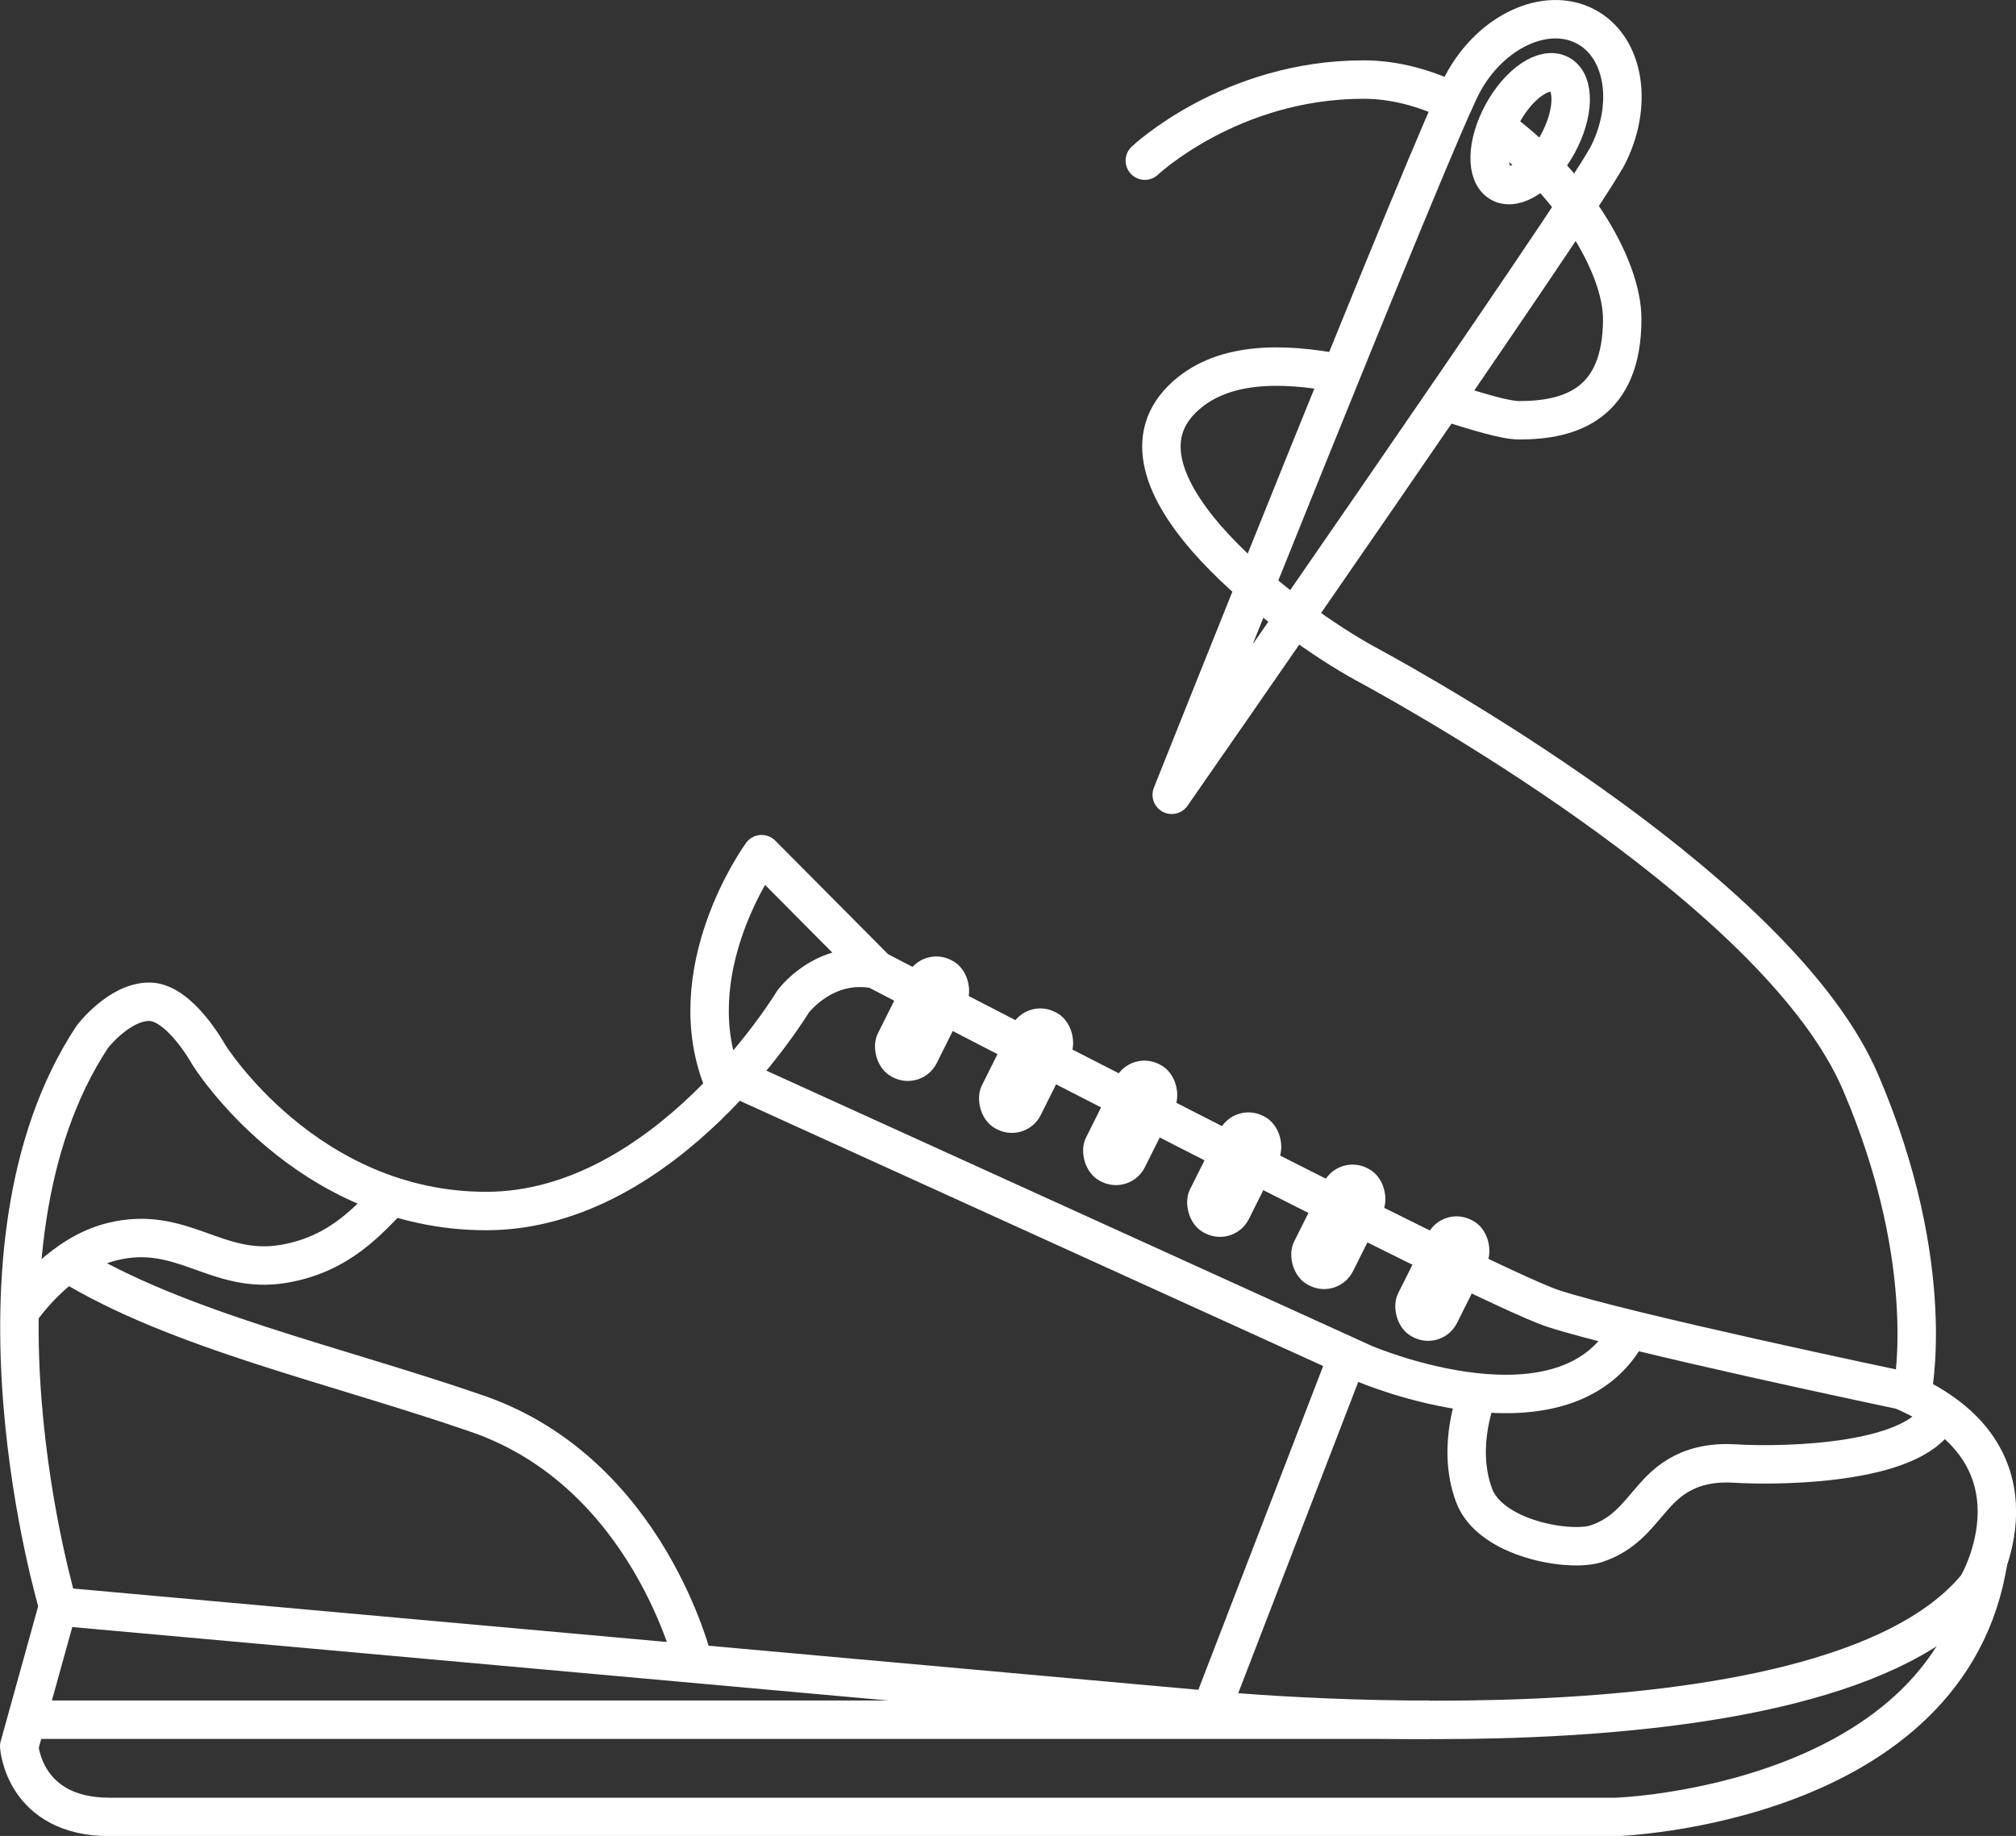
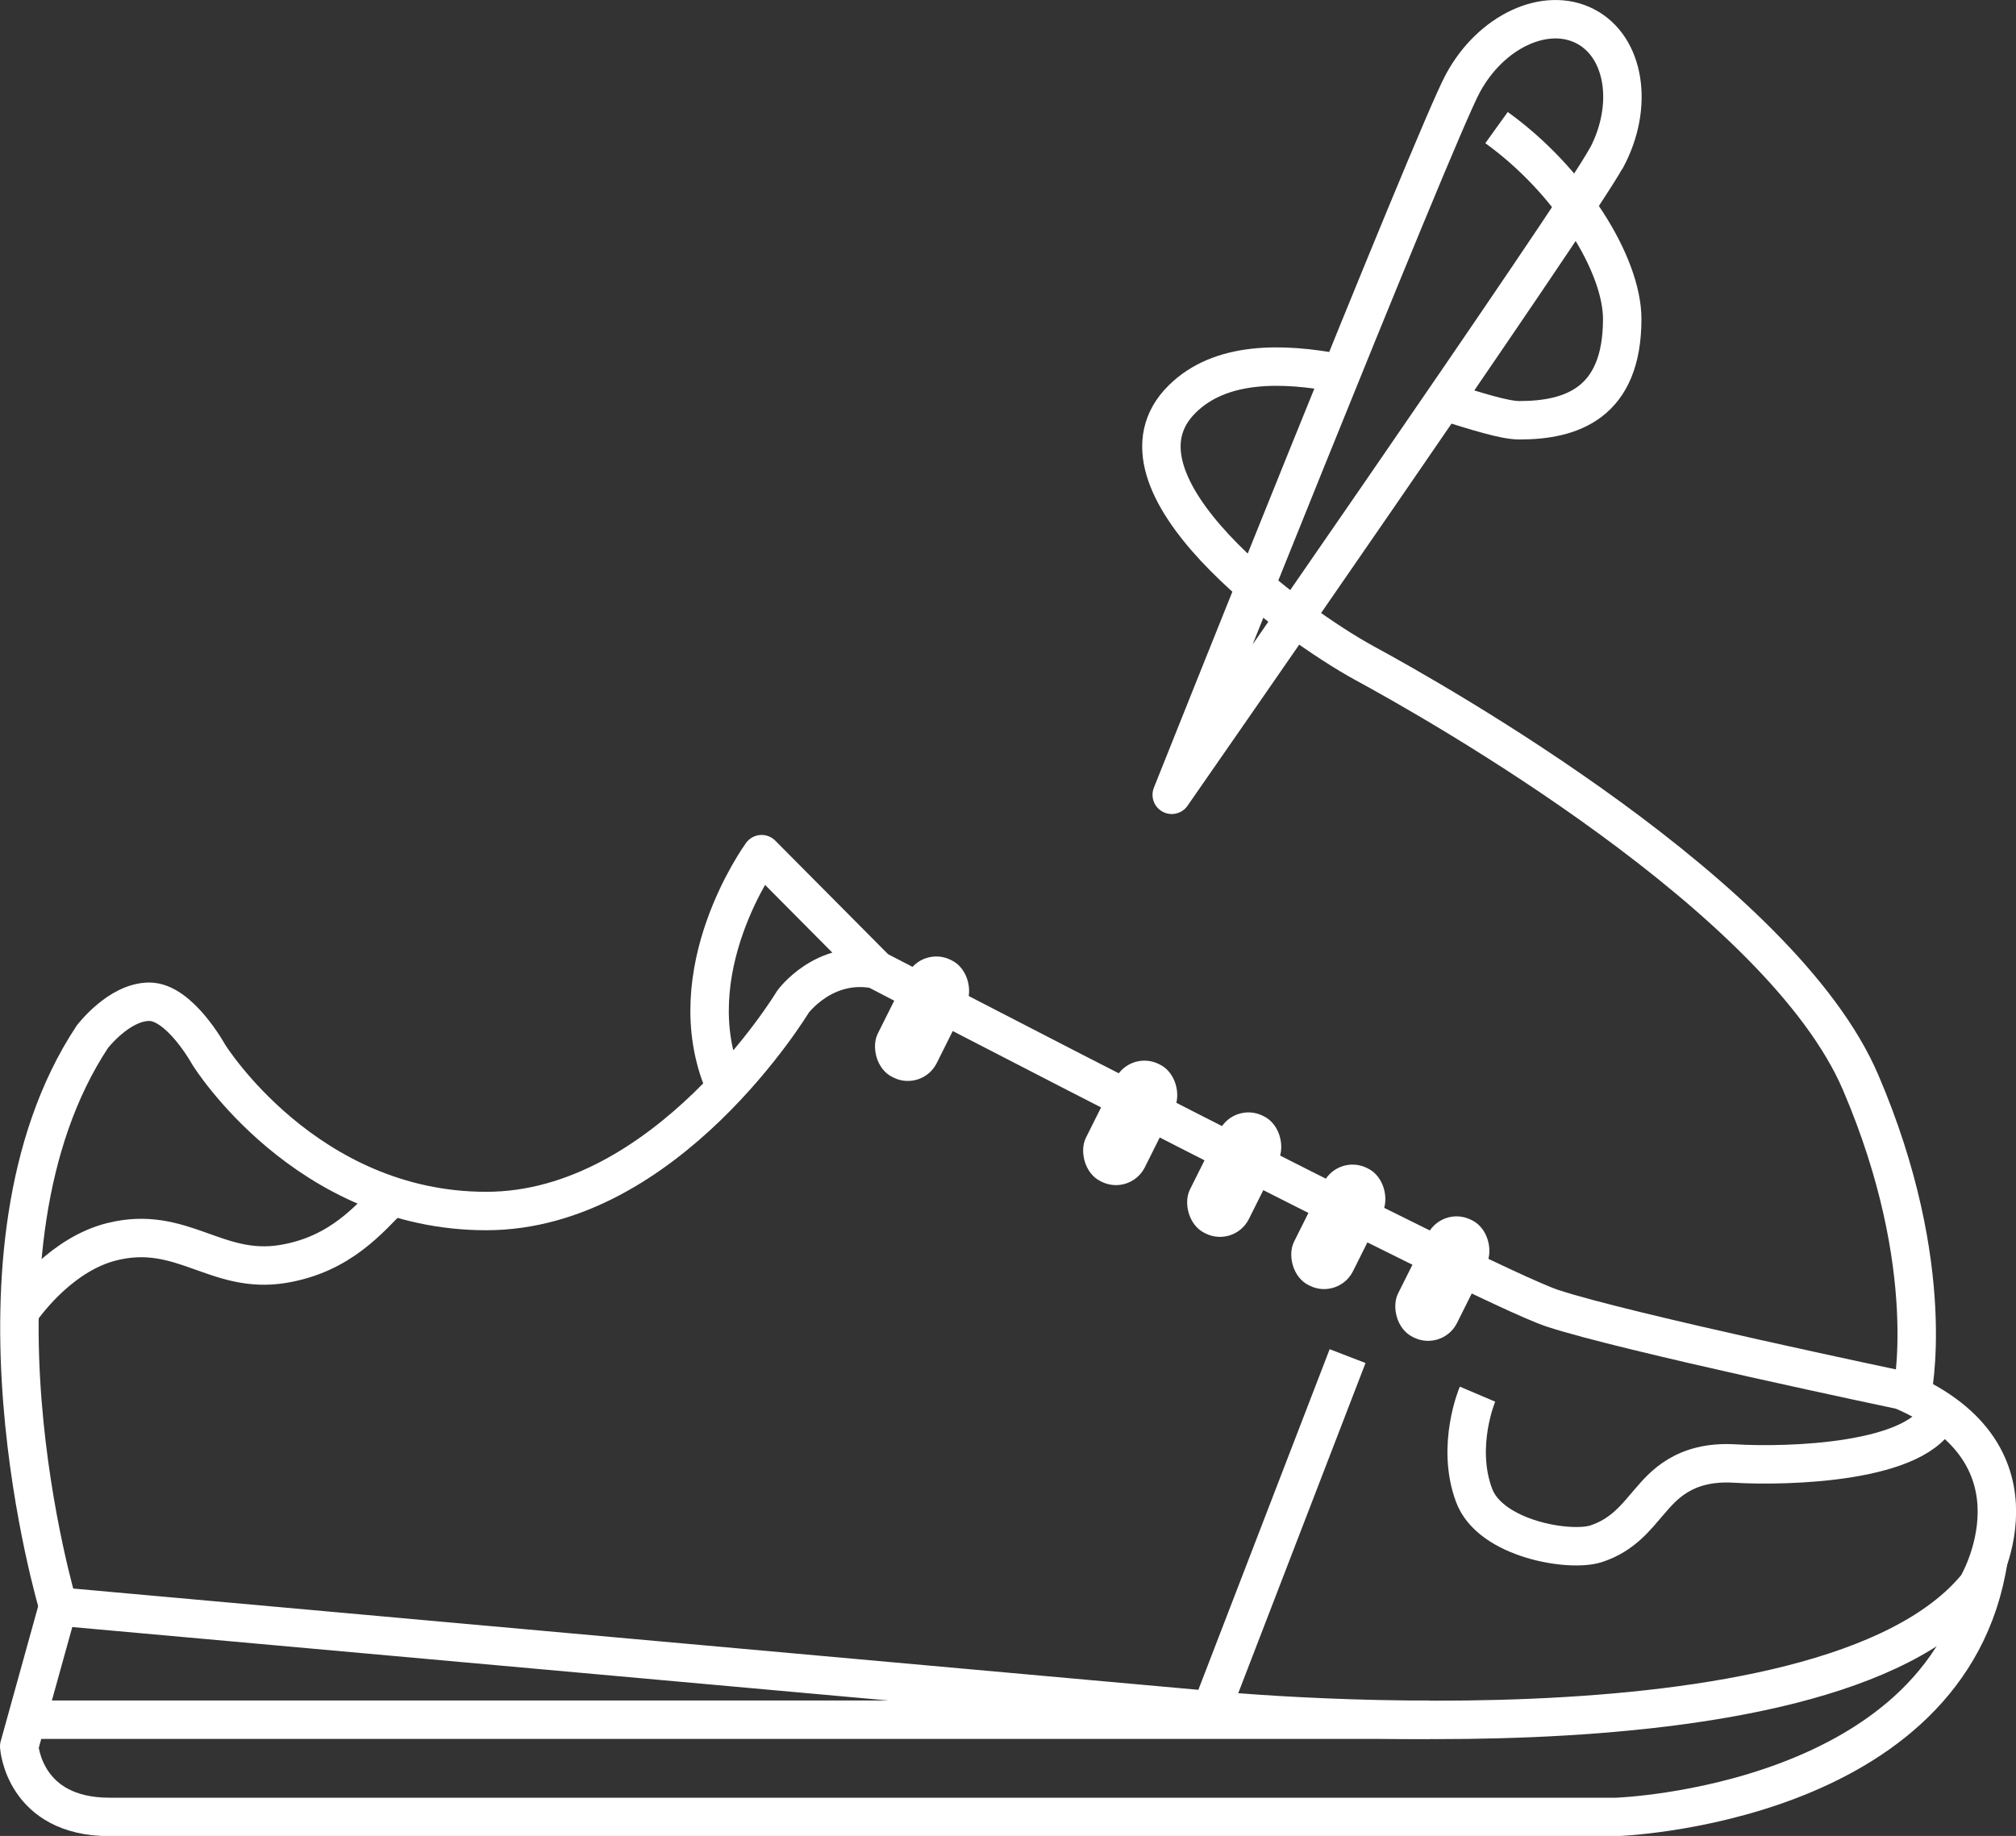
<svg xmlns="http://www.w3.org/2000/svg" id="Capa_2" data-name="Capa 2" viewBox="0 0 104.9 95.54">
  <rect x="0" y="0" width="104.9" height="95.54" fill="#333333" stroke="none" />
  <defs>
    <style>      .cls-1 {        stroke-linecap: round;      }      .cls-1, .cls-2 {        fill: none;        stroke: #fff;        stroke-linejoin: round;        stroke-width: 2px;      }      .cls-3 {        fill: #fff;      }    </style>
  </defs>
  <g id="DISSENY">
    <g>
      <path class="cls-2" d="M37.69,56.44c-2.51-5.89,1.94-11.99,1.94-11.99l5.96,6c-2.71-.54-4.33,1.68-4.33,1.68,0,0-6.56,10.89-15.96,10.89s-14.44-8.14-14.44-8.14c0,0-1.51-2.75-3.09-2.75s-2.97,1.83-2.97,1.83c-7.33,11.11-1.77,29.64-1.77,29.64l59.44,5.35s32.47,3.34,40.41-6.42c0,0,4.04-6.78-3.92-10.18,0,0-14.44-3.03-18.18-4.27-3.74-1.24-35.19-17.62-35.19-17.62" />
      <path class="cls-2" d="M3.02,83.6l-2.02,7.28s.23,3.67,4.7,3.67h78.4s17.42-.57,19.37-13.41" />
      <line class="cls-2" x1="1.49" y1="89.49" x2="74.36" y2="89.49" />
      <path class="cls-2" d="M1.01,68.29c.5-.73,2.3-3.04,4.8-3.67,3.67-.92,5.44,1.74,8.94,1.15,2.98-.5,4.47-2.35,5.65-3.53" />
-       <path class="cls-2" d="M36.1,86.59s-2.32-9.93-11.26-13.02c-7.4-2.56-15.64-4.35-21.31-7.84" />
-       <path class="cls-2" d="M38.24,56.07l32.75,14.89s10.62,4.56,13.81-1.81" />
      <line class="cls-2" x1="63.02" y1="88.99" x2="70.12" y2="70.57" />
      <path class="cls-2" d="M76.88,72.55s-1.14,2.68-.18,5.26c.84,2.28,5,2.98,6.37,2.52,1.38-.46,2.06-1.38,2.75-2.18.69-.8,1.79-2.15,4.45-1.99,2.66.16,9.69,0,10.7-2.73" />
      <g>
        <path class="cls-2" d="M83.57,8.24c-1.46,2.72-22.6,33.12-22.6,33.12,0,0,13.67-34.29,15.14-37.01,1.46-2.72,4.32-4.05,6.38-2.98,2.06,1.07,2.55,4.15,1.09,6.87Z" />
-         <ellipse class="cls-2" cx="79.62" cy="6.69" rx="3.22" ry="1.64" transform="translate(35.68 73.43) rotate(-61.44)" />
      </g>
      <path class="cls-2" d="M69.78,19.44c-3.14-.61-6.29-.62-8.26,1.32-4.41,4.34,5.77,11.73,9.5,13.76,3.74,2.03,21.68,12.16,25.8,21.82,4.13,9.65,2.66,16.24,2.66,16.24" />
      <path class="cls-2" d="M77.87,6.64c3.81,2.74,6.54,7.12,6.54,9.96,0,4.39-2.65,5.27-5.35,5.27-.78,0-2.21-.46-3.95-1" />
-       <path class="cls-1" d="M59.57,8.36s4.46-4.22,11.38-4.22c1.61,0,3.21.44,4.7,1.17" />
      <g>
        <rect class="cls-3" x="46.27" y="49.61" width="3.43" height="6.81" rx="1.68" ry="1.68" transform="translate(28.75 -15.86) rotate(26.55)" />
-         <rect class="cls-3" x="51.68" y="52.31" width="3.43" height="6.81" rx="1.68" ry="1.68" transform="translate(30.53 -17.99) rotate(26.55)" />
        <rect class="cls-3" x="57.1" y="55.02" width="3.43" height="6.81" rx="1.68" ry="1.68" transform="translate(32.31 -20.12) rotate(26.55)" />
        <rect class="cls-3" x="62.51" y="57.72" width="3.43" height="6.81" rx="1.68" ry="1.68" transform="translate(34.09 -22.26) rotate(26.55)" />
        <rect class="cls-3" x="67.93" y="60.43" width="3.43" height="6.81" rx="1.68" ry="1.68" transform="translate(35.87 -24.39) rotate(26.55)" />
        <rect class="cls-3" x="73.34" y="63.13" width="3.43" height="6.81" rx="1.68" ry="1.68" transform="translate(37.65 -26.53) rotate(26.55)" />
      </g>
    </g>
  </g>
</svg>